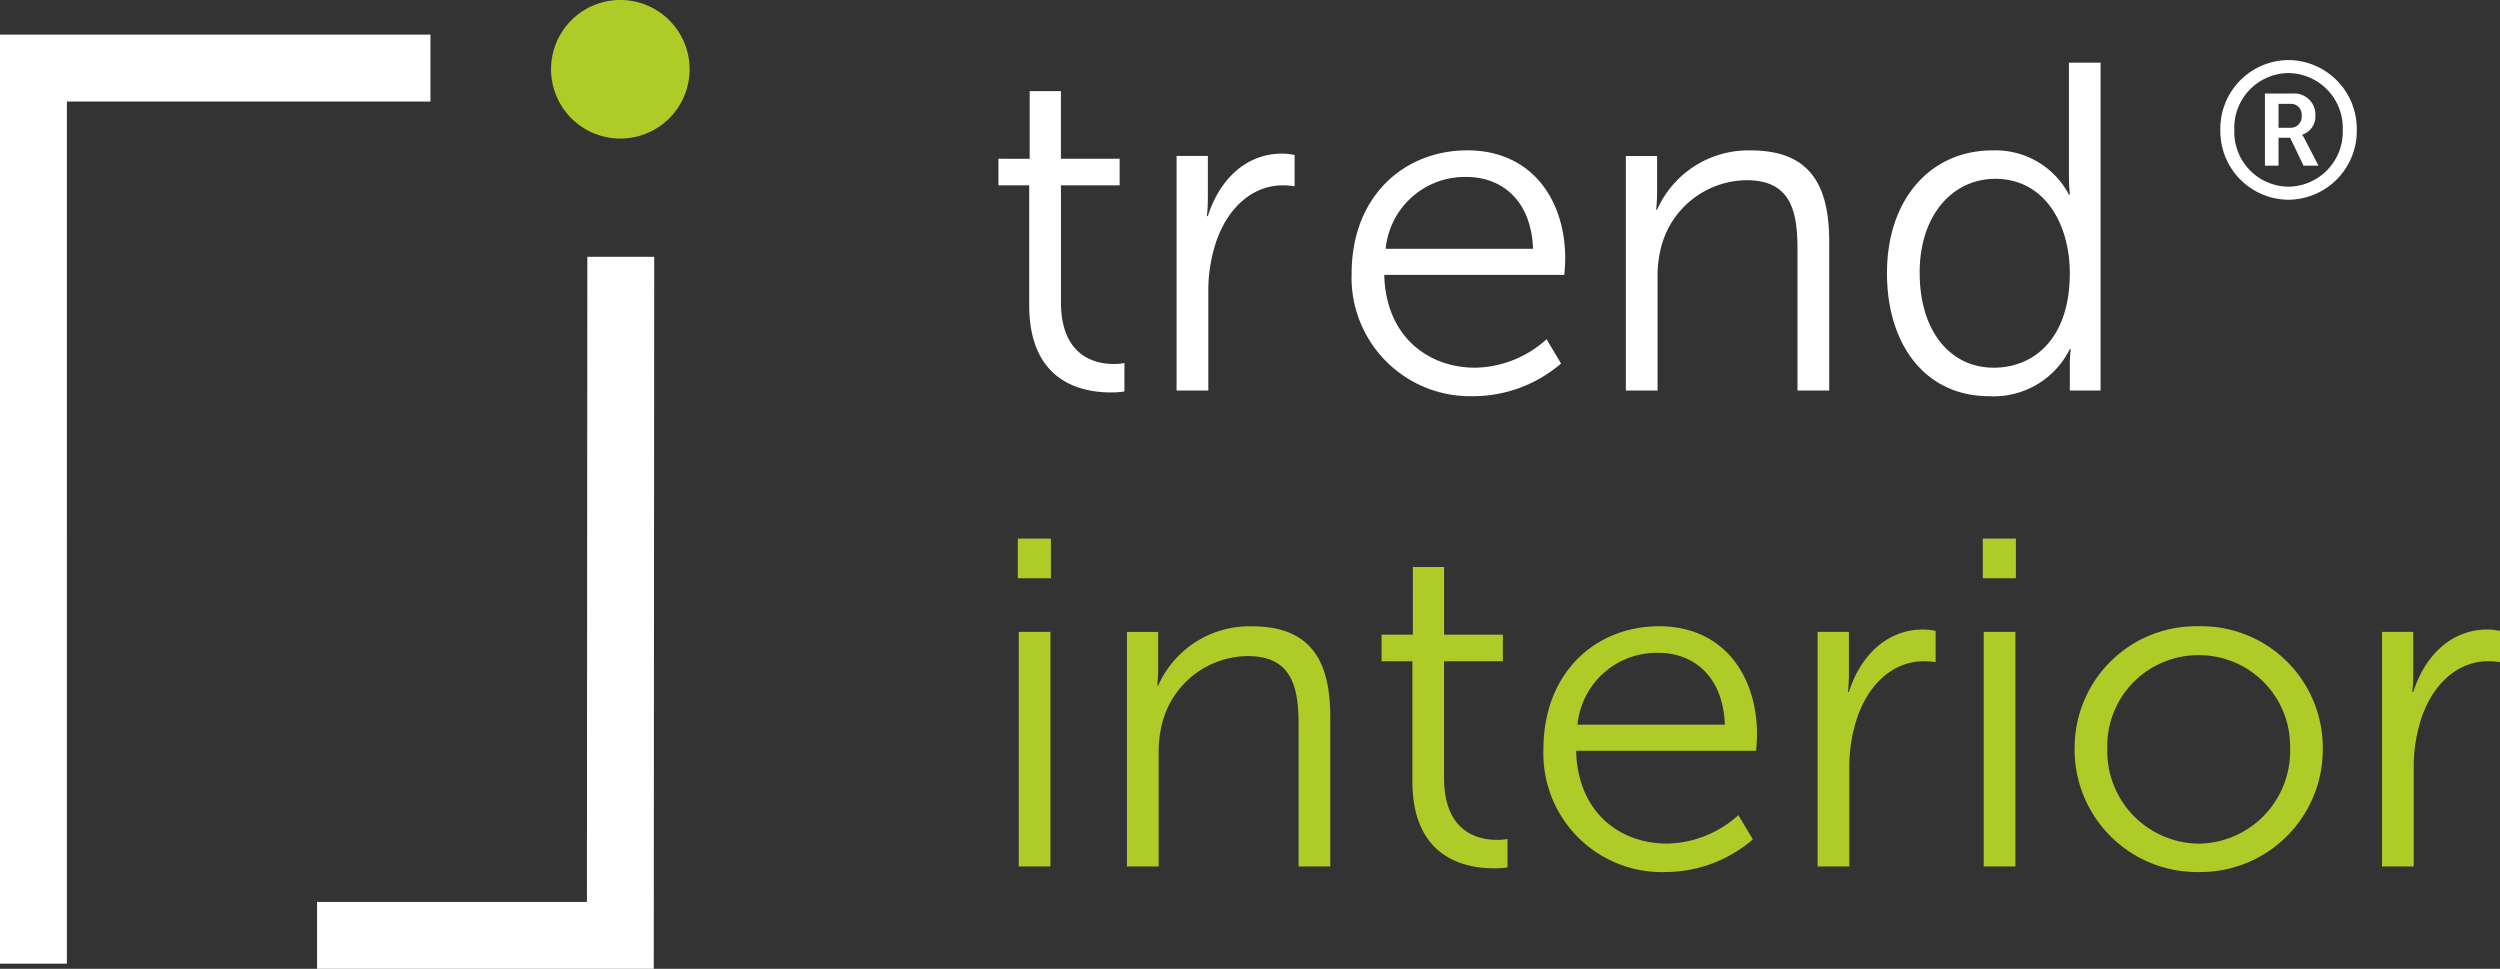
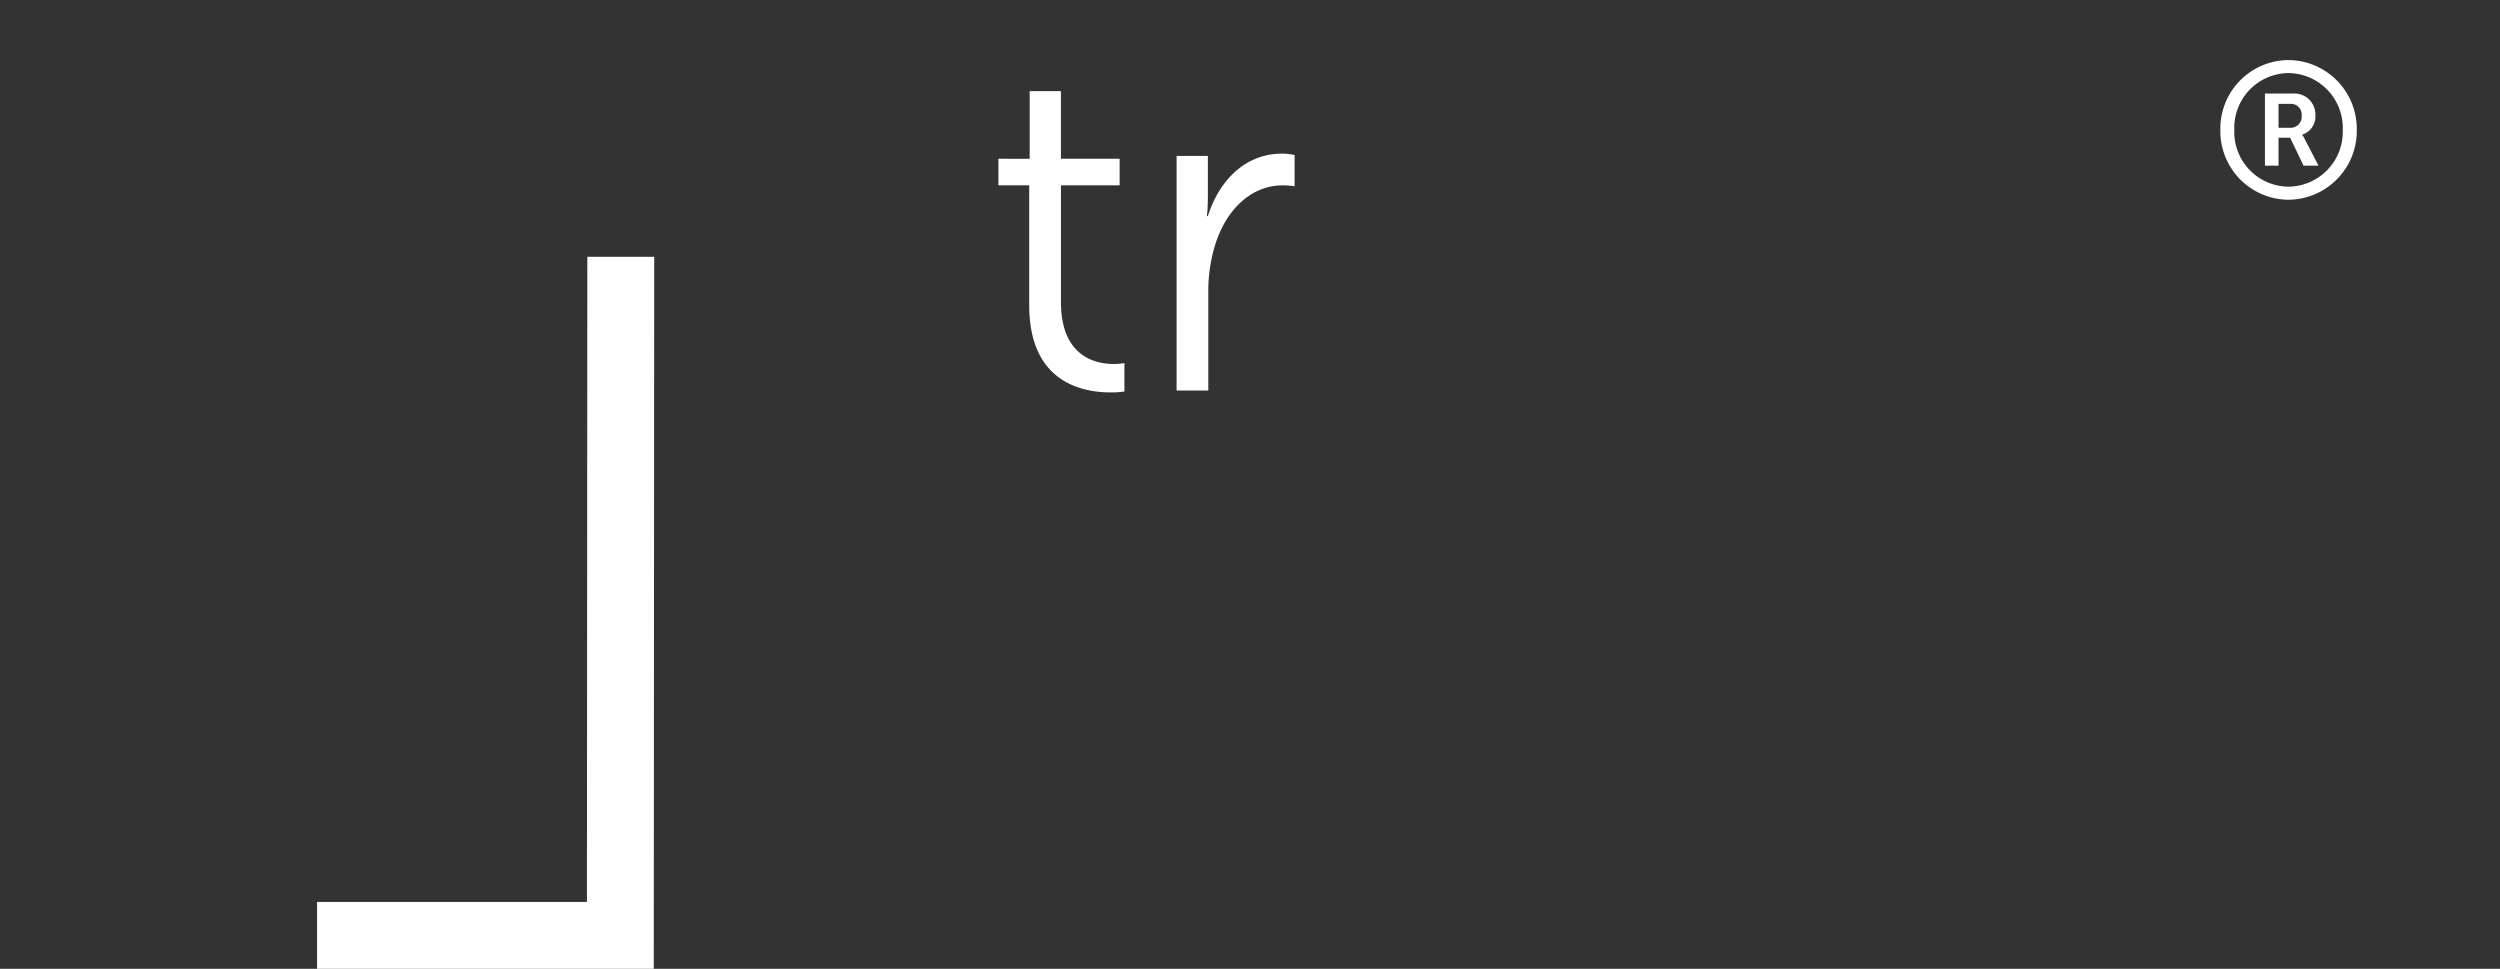
<svg xmlns="http://www.w3.org/2000/svg" width="209.049" height="81.011" viewBox="0 0 209.049 81.011">
  <rect x="0" y="0" width="209.049" height="81.011" fill="#333333" stroke="none" />
  <g id="logo.trendinterior.white" transform="translate(0.25 97.7)">
-     <path id="Pfad_1876" data-name="Pfad 1876" d="M-33.66,74.887h-5.592V-2.8H-3.258V2.8h-30.4Z" transform="translate(39.002 -92.008)" fill="#fff" />
    <path id="Pfad_1878" data-name="Pfad 1878" d="M28.154-2.722H0V-8.314H22.566L22.6-62.259l5.592,0Z" transform="translate(26.263 -13.967)" fill="#fff" />
-     <path id="Pfad_1879" data-name="Pfad 1879" d="M-.569-1.137A5.793,5.793,0,0,0,5.225-6.931,5.793,5.793,0,0,0-.569-12.724,5.793,5.793,0,0,0-6.362-6.931,5.793,5.793,0,0,0-.569-1.137" transform="translate(52.19 -84.977)" fill="#afcb27" />
    <path id="Pfad_2284" data-name="Pfad 2284" d="M3.939-7.137C3.939-.585,8.5.156,10.764.156A6.98,6.98,0,0,0,11.9.078V-2.3a4.554,4.554,0,0,1-.9.078c-1.482,0-4.407-.585-4.407-5.187v-9.75H11.5v-2.223H6.591v-5.655H3.978v5.655H1.365v2.223H3.939ZM16.263,0h2.652V-8.268a12.94,12.94,0,0,1,.546-3.822c.858-2.886,2.925-5.07,5.694-5.07a6.713,6.713,0,0,1,.975.078v-2.613a5.305,5.305,0,0,0-1.053-.117c-3.081,0-5.265,2.262-6.2,5.226H18.8s.078-.7.078-1.56v-3.471H16.263Z" transform="translate(81.873 -65.042)" fill="#fff" />
-     <path id="Pfad_2285" data-name="Pfad 2285" d="M1.833-9.789A9.916,9.916,0,0,0,12.09.468a11.243,11.243,0,0,0,7.254-2.73L18.135-4.29a9.119,9.119,0,0,1-5.967,2.379c-4.056,0-7.488-2.73-7.605-7.761H19.617s.078-.9.078-1.365c0-4.875-2.769-9.048-8.19-9.048C6.2-20.085,1.833-16.224,1.833-9.789ZM4.68-11.856a6.65,6.65,0,0,1,6.747-6.006c2.925,0,5.421,1.911,5.577,6.006ZM24.765,0h2.652V-9.4a9.7,9.7,0,0,1,.312-2.652,7.456,7.456,0,0,1,7.137-5.538c3.783,0,4.251,2.73,4.251,5.811V0h2.652V-12.48c0-4.836-1.716-7.6-6.552-7.6a8.351,8.351,0,0,0-7.839,4.953H27.3s.078-.7.078-1.56v-2.925H24.765ZM46.6-9.828c0,6.084,3.276,10.3,8.541,10.3a7.1,7.1,0,0,0,6.747-3.939h.078a10.971,10.971,0,0,0-.078,1.4V0h2.574V-27.417H61.815v9.555a14.153,14.153,0,0,0,.078,1.482h-.078a6.925,6.925,0,0,0-6.4-3.7C50.271-20.085,46.6-16.029,46.6-9.828Zm2.73,0c0-4.953,2.847-7.878,6.318-7.878,4.212,0,6.24,3.9,6.24,7.878,0,5.577-3.081,7.917-6.357,7.917C51.87-1.911,49.335-4.992,49.335-9.828Z" transform="translate(110.939 -65.042)" fill="#fff" />
    <path id="Pfad_2286" data-name="Pfad 2286" d="M.864-5.648A5.738,5.738,0,0,0,6.544.192a5.757,5.757,0,0,0,5.728-5.84,5.757,5.757,0,0,0-5.728-5.84A5.738,5.738,0,0,0,.864-5.648Zm1.168,0A4.574,4.574,0,0,1,6.544-10.4,4.593,4.593,0,0,1,11.1-5.648,4.593,4.593,0,0,1,6.544-.9,4.574,4.574,0,0,1,2.032-5.648Zm2.56,2.992H5.728V-4.992H6.7l1.12,2.336H9.072L7.92-4.88a1.666,1.666,0,0,0-.208-.336v-.032a1.6,1.6,0,0,0,1.1-1.6,1.764,1.764,0,0,0-1.9-1.84H4.592ZM5.728-5.824v-2h.96a.9.9,0,0,1,.976.976.929.929,0,0,1-.976,1.024Z" transform="translate(184.551 -81.19)" fill="#fff" />
-     <path id="Pfad_2287" data-name="Pfad 2287" d="M3.12-24.1H5.889v-3.315H3.12ZM3.2,0H5.85V-19.617H3.2Zm9.048,0H14.9V-9.4a9.7,9.7,0,0,1,.312-2.652,7.456,7.456,0,0,1,7.137-5.538c3.783,0,4.251,2.73,4.251,5.811V0H29.25V-12.48c0-4.836-1.716-7.6-6.552-7.6a8.351,8.351,0,0,0-7.839,4.953h-.078s.078-.7.078-1.56v-2.925H12.246ZM36.114-7.137c0,6.552,4.563,7.293,6.825,7.293A6.98,6.98,0,0,0,44.07.078V-2.3a4.554,4.554,0,0,1-.9.078c-1.482,0-4.407-.585-4.407-5.187v-9.75H43.68v-2.223H38.766v-5.655H36.153v5.655H33.54v2.223h2.574ZM47.073-9.789A9.916,9.916,0,0,0,57.33.468a11.243,11.243,0,0,0,7.254-2.73L63.375-4.29a9.119,9.119,0,0,1-5.967,2.379c-4.056,0-7.488-2.73-7.6-7.761H64.857s.078-.9.078-1.365c0-4.875-2.769-9.048-8.19-9.048C51.441-20.085,47.073-16.224,47.073-9.789Zm2.847-2.067a6.65,6.65,0,0,1,6.747-6.006c2.925,0,5.421,1.911,5.577,6.006ZM70,0h2.652V-8.268A12.94,12.94,0,0,1,73.2-12.09c.858-2.886,2.925-5.07,5.694-5.07a6.713,6.713,0,0,1,.975.078v-2.613a5.305,5.305,0,0,0-1.053-.117c-3.081,0-5.265,2.262-6.2,5.226H72.54s.078-.7.078-1.56v-3.471H70ZM83.811-24.1H86.58v-3.315H83.811ZM83.889,0h2.652V-19.617H83.889Zm7.6-9.906A10.247,10.247,0,0,0,101.868.468,10.247,10.247,0,0,0,112.242-9.906a10.156,10.156,0,0,0-10.374-10.179A10.156,10.156,0,0,0,91.494-9.906Zm2.73,0a7.609,7.609,0,0,1,7.644-7.761,7.609,7.609,0,0,1,7.644,7.761,7.739,7.739,0,0,1-7.644,8A7.739,7.739,0,0,1,94.224-9.906ZM117.195,0h2.652V-8.268a12.94,12.94,0,0,1,.546-3.822c.858-2.886,2.925-5.07,5.694-5.07a6.713,6.713,0,0,1,.975.078v-2.613a5.305,5.305,0,0,0-1.053-.117c-3.081,0-5.265,2.262-6.2,5.226h-.078s.078-.7.078-1.56v-3.471h-2.613Z" transform="translate(81.738 -25.248)" fill="#afcb27" />
  </g>
</svg>